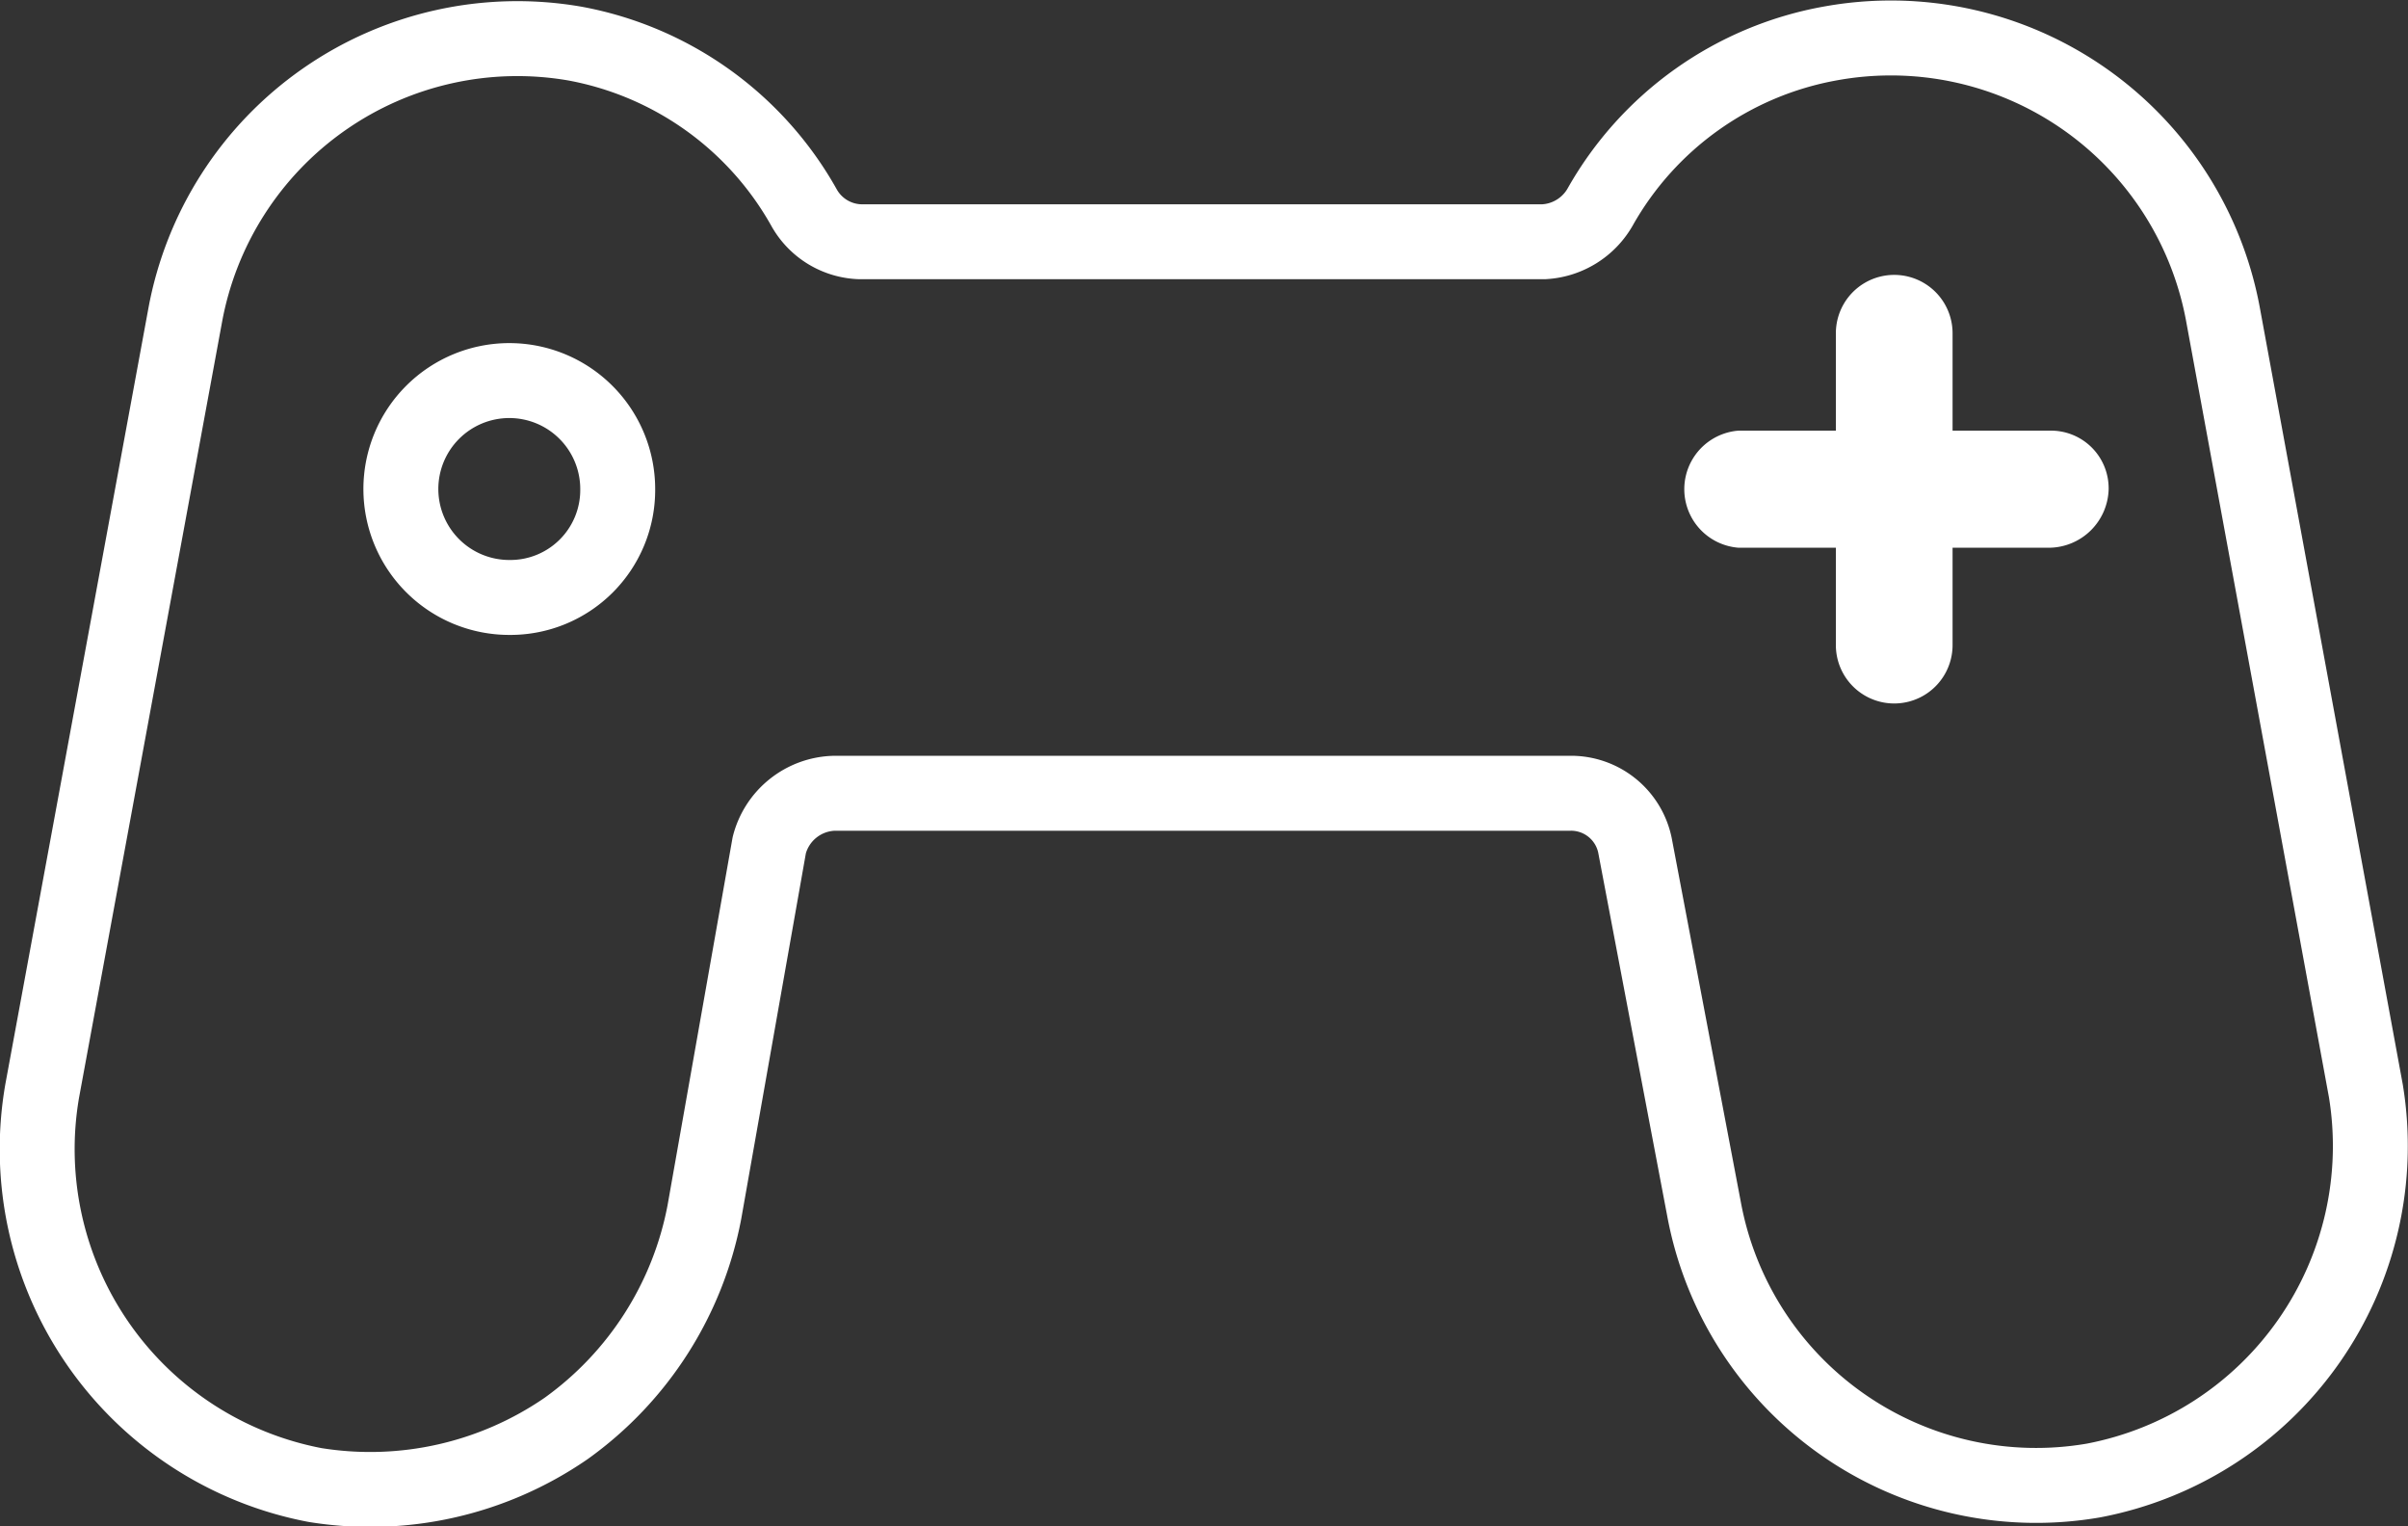
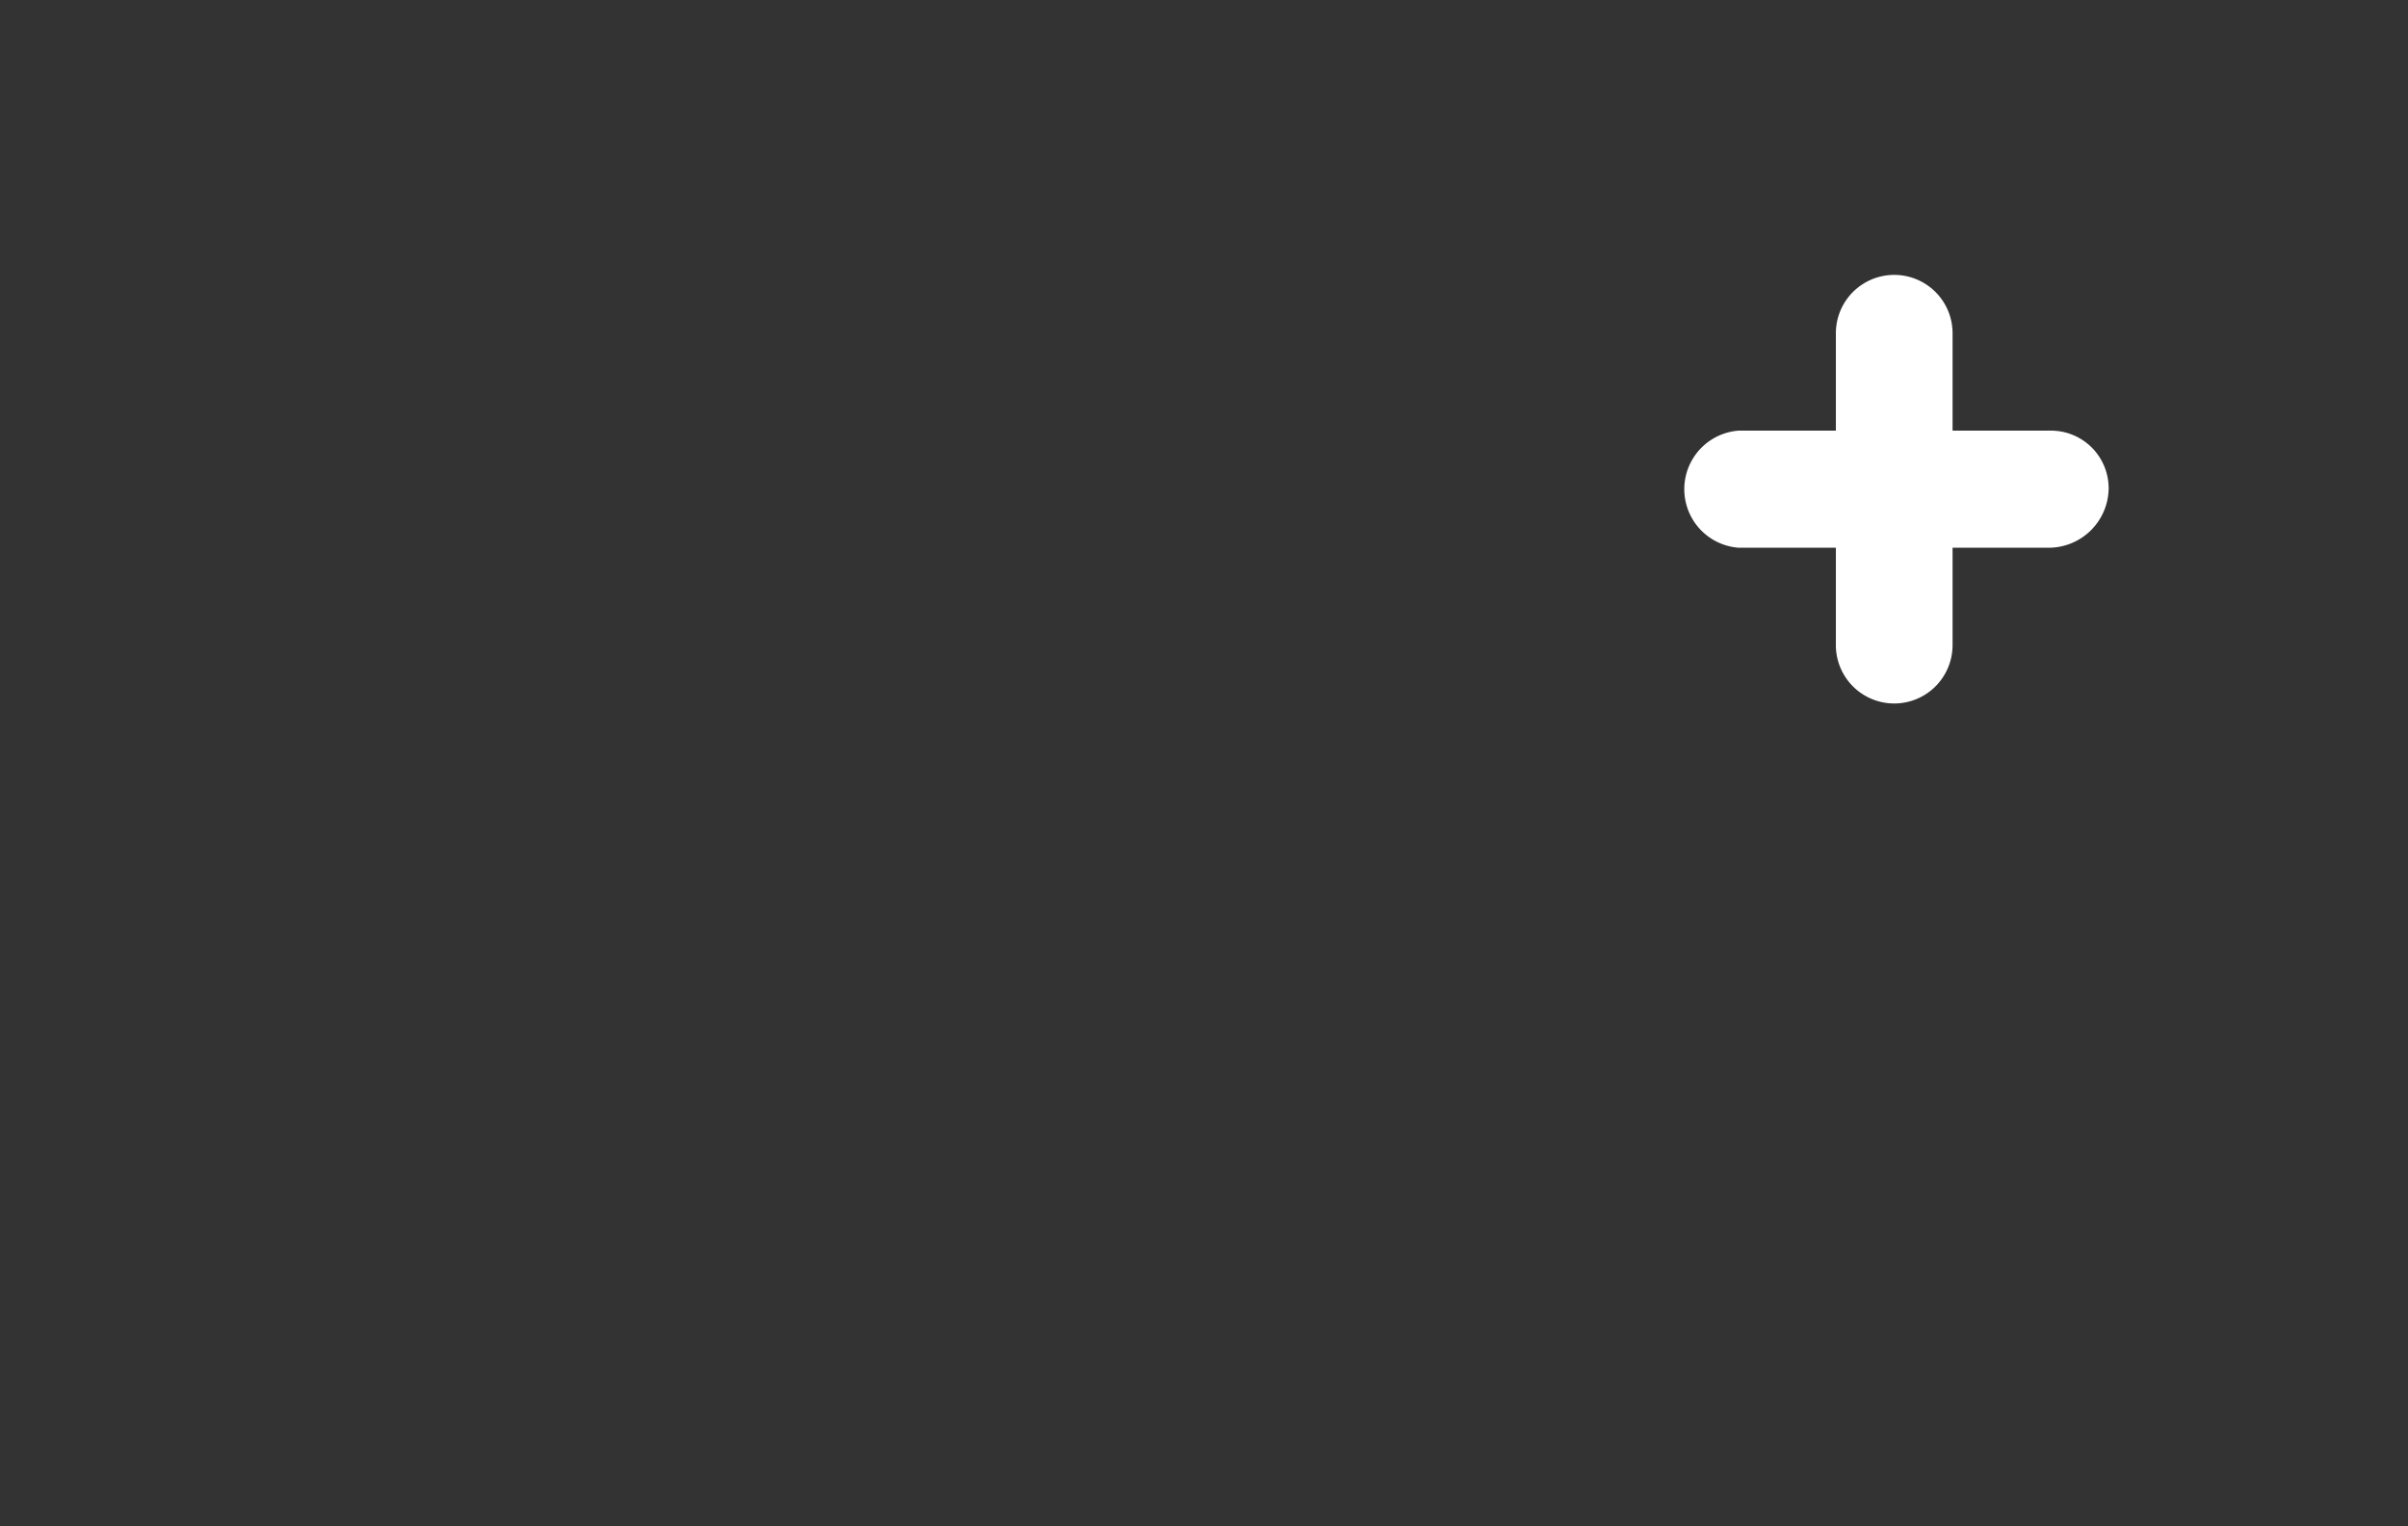
<svg xmlns="http://www.w3.org/2000/svg" viewBox="0 0 69.74 44.2">
  <rect x="0" y="0" width="69.74" height="44.2" fill="#333333" stroke="none" />
  <defs>
    <style>.cls-1{fill:none;stroke:#fff;stroke-linecap:round;stroke-linejoin:round;stroke-width:2.17px;}.cls-2{fill:#fff;}</style>
  </defs>
  <g id="Layer_2" data-name="Layer 2">
    <g id="Layer_1-2" data-name="Layer 1">
-       <path class="cls-1" d="M60.63,42.87A9.78,9.78,0,0,1,49.35,35l-2-10.53a1.89,1.89,0,0,0-1.88-1.5H24.16a2,2,0,0,0-1.88,1.5L20.4,35.1a10,10,0,0,1-4,6.26A10,10,0,0,1,9.12,43a9.9,9.9,0,0,1-7.9-11.4L5.36,9.15A9.78,9.78,0,0,1,16.64,1.26,9.6,9.6,0,0,1,23.28,6a1.93,1.93,0,0,0,1.63,1h19.8a2,2,0,0,0,1.63-1A9.6,9.6,0,0,1,53,1.26,9.78,9.78,0,0,1,64.39,9.15l4.13,22.44a9.86,9.86,0,0,1-7.89,11.28ZM14.76,17.3a3.14,3.14,0,1,1,3.13-3.13A3.11,3.11,0,0,1,14.76,17.3Z" />
      <path class="cls-2" d="M61.07,14.17a1.74,1.74,0,0,1-1.7,1.69H56.55v2.82a1.69,1.69,0,0,1-3.38,0V15.86H50.35a1.7,1.7,0,0,1,0-3.39h2.82V9.65a1.69,1.69,0,1,1,3.38,0v2.82h2.82A1.67,1.67,0,0,1,61.07,14.17Z" />
    </g>
  </g>
</svg>